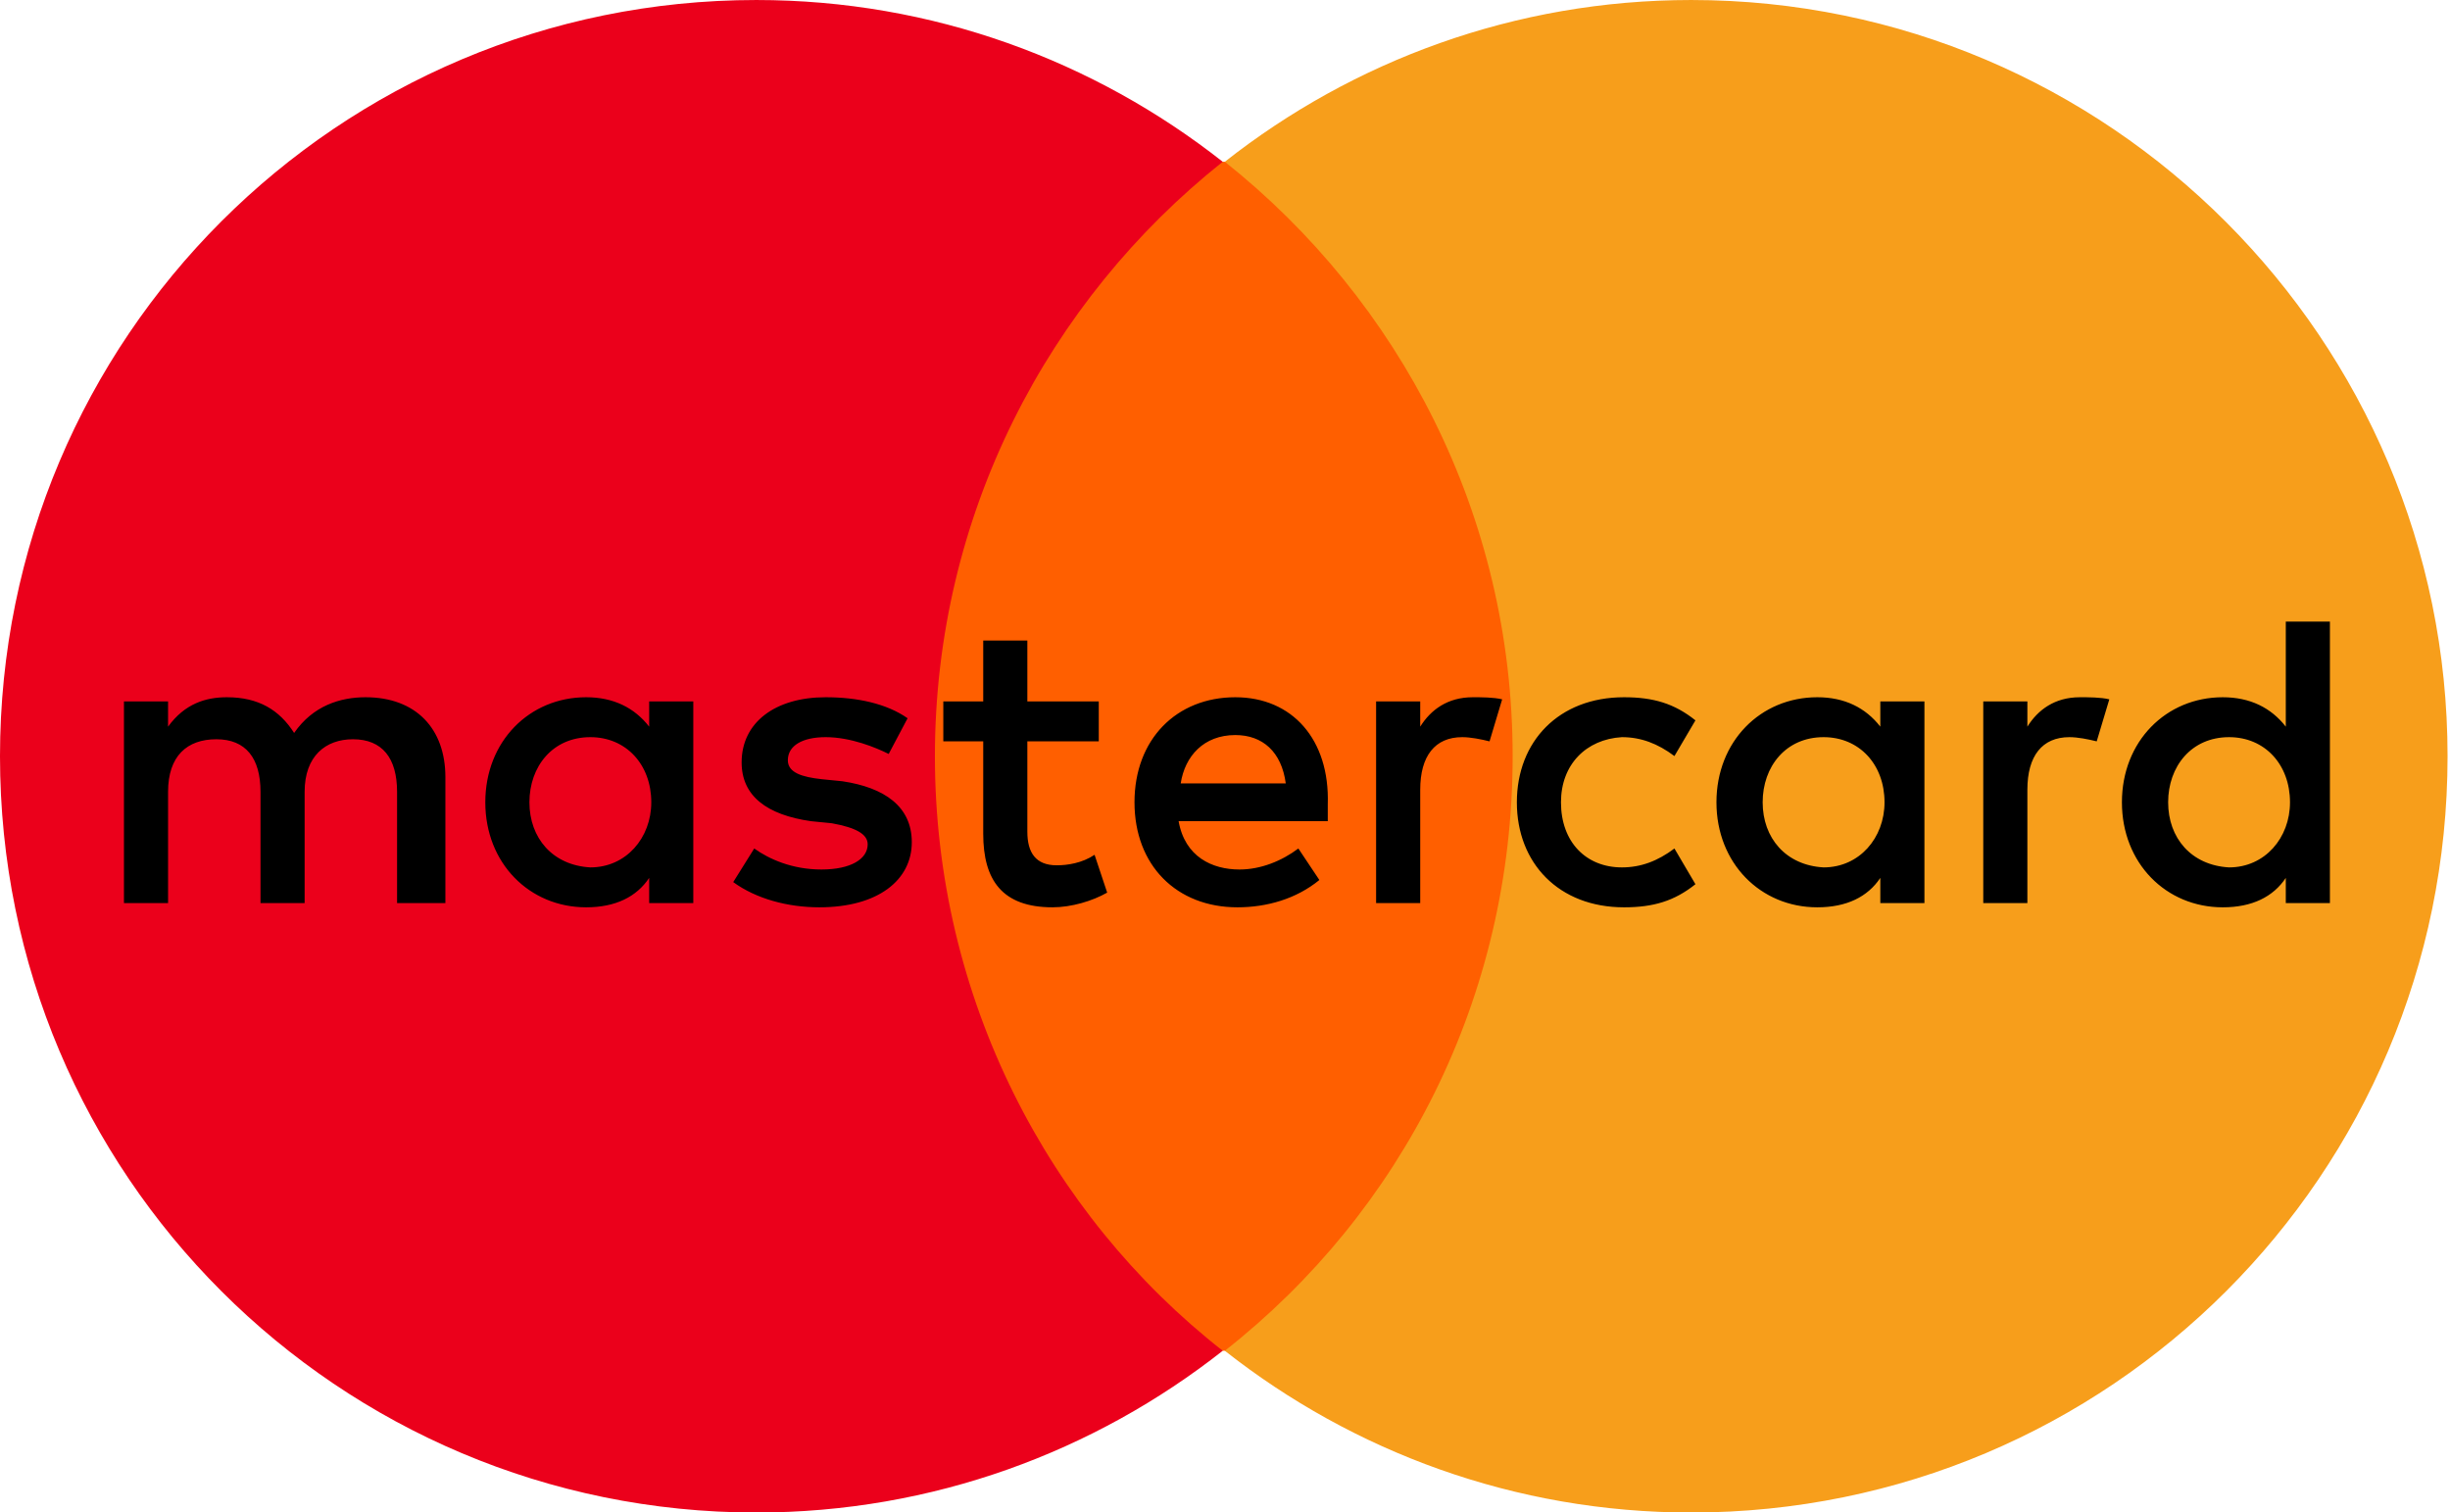
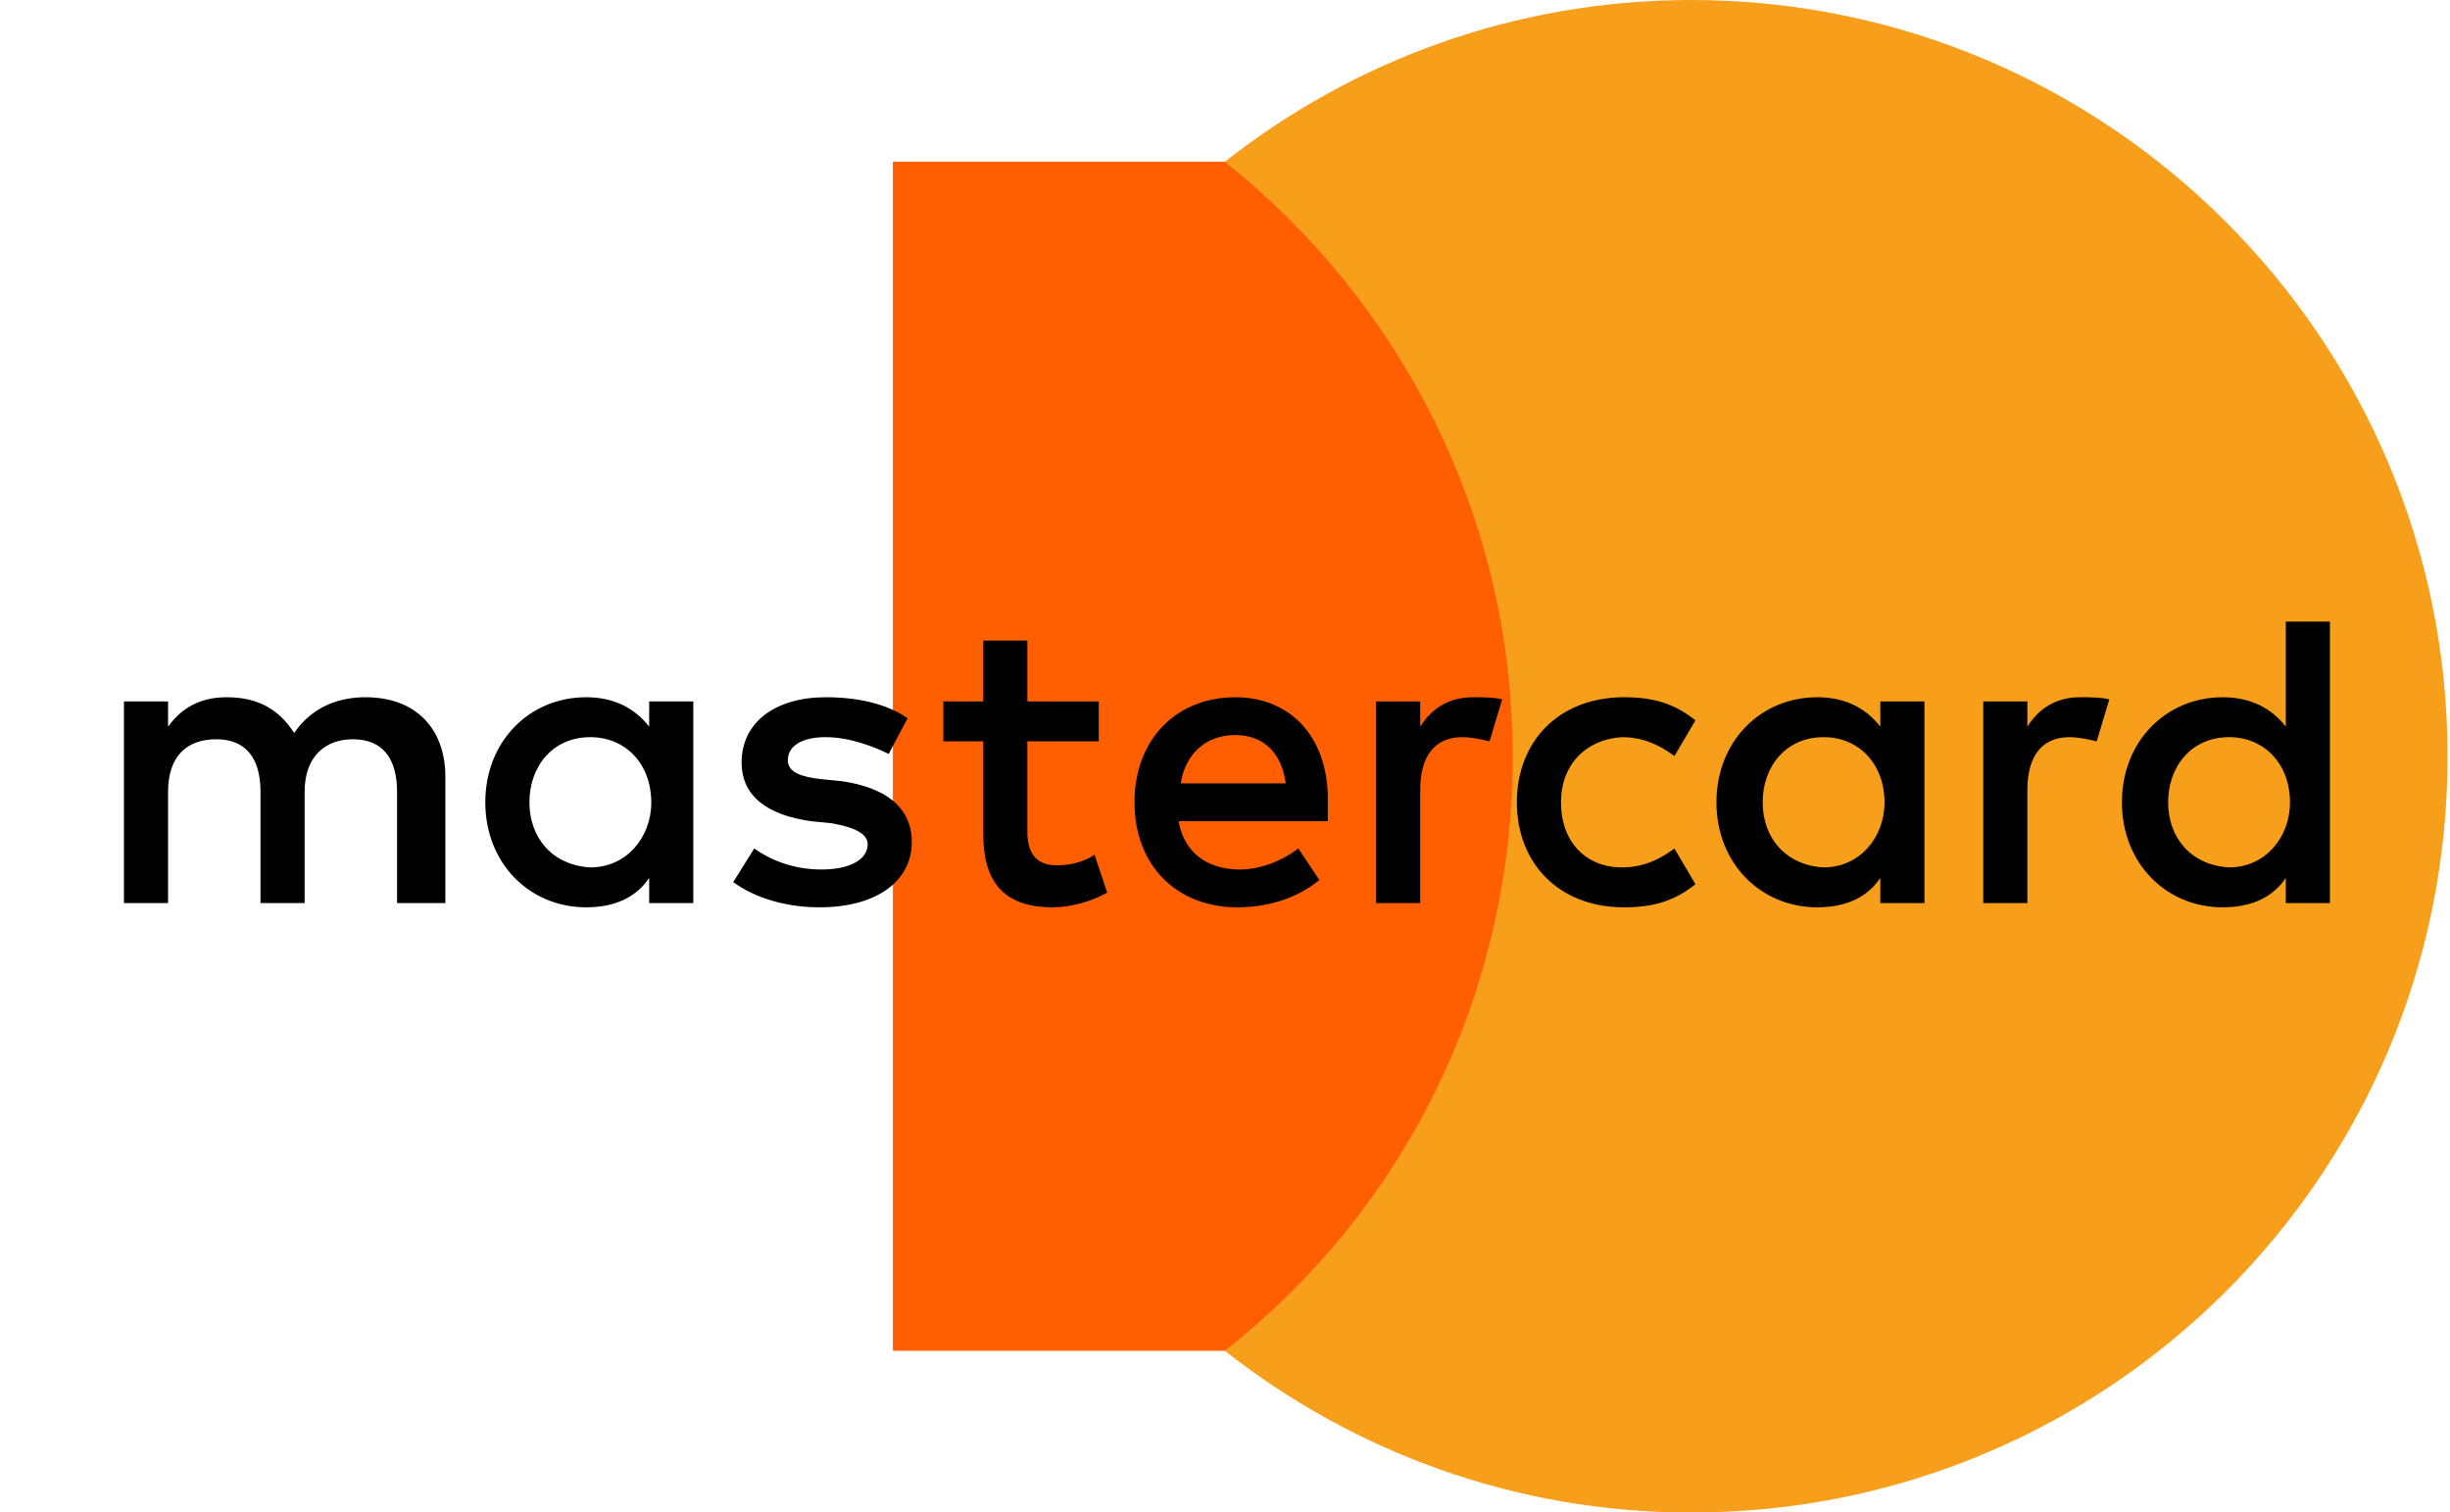
<svg xmlns="http://www.w3.org/2000/svg" viewBox="0 0 1001 618" fill-rule="evenodd" clip-rule="evenodd" stroke-linejoin="round" stroke-miterlimit="2">
  <path fill="#ff5f00" d="M364.807 66.098h270.389v485.84H364.807z" />
-   <path d="M381.975 309.018c0-98.713 46.352-186.267 117.597-242.92C447.212 24.896 381.117.003 309.013.003 138.196.003-.002 138.2-.002 309.018c0 170.817 138.198 309.016 309.015 309.016 72.104 0 138.199-24.893 190.56-66.095-71.246-55.795-117.598-144.207-117.598-242.92z" fill="#eb001b" fill-rule="nonzero" />
  <path d="M1000.006 309.018c0 170.817-138.199 309.016-309.016 309.016-72.103 0-138.198-24.893-190.56-66.095 72.104-56.653 117.598-144.207 117.598-242.92 0-98.714-46.352-186.268-117.597-242.921C552.79 24.896 618.887.003 690.99.003c170.816 0 309.015 139.057 309.015 309.015z" fill="#f79e1b" fill-rule="nonzero" />
  <path d="M181.973 369.02v-51.502c0-19.743-12.017-32.618-32.618-32.618-10.3 0-21.46 3.433-29.185 14.592-6.008-9.442-14.592-14.592-27.468-14.592-8.584 0-17.167 2.575-24.034 12.017v-10.3H50.642v82.404h18.026v-45.494c0-14.593 7.725-21.46 19.742-21.46 12.018 0 18.026 7.726 18.026 21.46v45.494h18.026v-45.494c0-14.593 8.584-21.46 19.743-21.46 12.017 0 18.026 7.726 18.026 21.46v45.494h19.742zm266.955-82.404h-29.185v-24.892h-18.025v24.892h-16.31v16.31h16.31v37.768c0 18.884 7.725 30.043 28.326 30.043 7.725 0 16.31-2.575 22.318-6.008l-5.15-15.451c-5.15 3.433-11.16 4.292-15.451 4.292-8.584 0-12.018-5.15-12.018-13.734v-36.91h29.185v-16.31zM601.72 284.9c-10.3 0-17.167 5.15-21.46 12.017v-10.3h-18.025v82.404h18.026v-46.353c0-13.734 6.008-21.46 17.167-21.46 3.434 0 7.726.86 11.16 1.718l5.15-17.168c-3.434-.858-8.584-.858-12.018-.858zm-230.903 8.583c-8.584-6.008-20.601-8.583-33.477-8.583-20.6 0-34.335 10.3-34.335 26.61 0 13.733 10.3 21.459 28.327 24.034l8.584.858c9.442 1.717 14.592 4.292 14.592 8.584 0 6.009-6.867 10.3-18.884 10.3-12.018 0-21.46-4.291-27.468-8.583l-8.584 13.734c9.442 6.867 22.318 10.3 35.193 10.3 24.035 0 37.769-11.159 37.769-26.61 0-14.592-11.16-22.317-28.327-24.892l-8.583-.859c-7.726-.858-13.734-2.575-13.734-7.725 0-6.009 6.008-9.442 15.45-9.442 10.3 0 20.601 4.292 25.752 6.867l7.725-14.593zM849.79 284.9c-10.3 0-17.168 5.15-21.46 12.017v-10.3h-18.025v82.404h18.025v-46.353c0-13.734 6.01-21.46 17.168-21.46 3.433 0 7.725.86 11.159 1.718l5.15-17.168c-3.433-.858-8.584-.858-12.017-.858zm-230.045 42.918c0 24.893 17.168 42.92 43.777 42.92 12.018 0 20.601-2.576 29.185-9.443l-8.584-14.592c-6.867 5.15-13.734 7.725-21.46 7.725-14.592 0-24.892-10.3-24.892-26.61 0-15.45 10.3-25.75 24.893-26.61 7.725 0 14.592 2.576 21.46 7.726l8.583-14.592c-8.584-6.867-17.167-9.442-29.185-9.442-26.61 0-43.777 18.026-43.777 42.918zm166.525 41.203v-82.405h-18.026v10.3c-6.008-7.724-14.592-12.016-25.751-12.016-23.176 0-41.202 18.026-41.202 42.918 0 24.893 18.026 42.92 41.202 42.92 12.017 0 20.6-4.293 25.751-12.018v10.3h18.026zm-66.095-41.203c0-14.592 9.442-26.61 24.893-26.61 14.592 0 24.893 11.16 24.893 26.61 0 14.593-10.3 26.61-24.893 26.61-15.45-.858-24.893-12.017-24.893-26.61zM504.723 284.9c-24.035 0-41.202 17.167-41.202 42.918 0 25.752 17.167 42.92 42.06 42.92 12.017 0 24.035-3.434 33.477-11.16l-8.584-12.875c-6.867 5.15-15.45 8.583-24.035 8.583-11.158 0-22.317-5.15-24.892-19.742h60.944v-6.867c.859-26.61-14.592-43.777-37.768-43.777zm0 15.45c11.159 0 18.884 6.867 20.6 19.743h-42.918c1.717-11.159 9.442-19.743 22.318-19.743zm447.214 68.67V253.999H933.91v42.919c-6.009-7.725-14.593-12.017-25.752-12.017-23.176 0-41.202 18.026-41.202 42.918 0 24.893 18.026 42.92 41.202 42.92 12.018 0 20.601-4.293 25.752-12.018v10.3h18.026zm-66.095-41.202c0-14.592 9.442-26.61 24.893-26.61 14.592 0 24.892 11.16 24.892 26.61 0 14.593-10.3 26.61-24.892 26.61-15.451-.858-24.893-12.017-24.893-26.61zm-602.58 41.203v-82.405h-18.026v10.3c-6.009-7.724-14.593-12.016-25.751-12.016-23.177 0-41.203 18.026-41.203 42.918 0 24.893 18.026 42.92 41.203 42.92 12.017 0 20.6-4.293 25.75-12.018v10.3h18.027zm-66.954-41.203c0-14.592 9.443-26.61 24.893-26.61 14.593 0 24.893 11.16 24.893 26.61 0 14.593-10.3 26.61-24.893 26.61-15.45-.858-24.893-12.017-24.893-26.61z" fill-rule="nonzero" />
</svg>